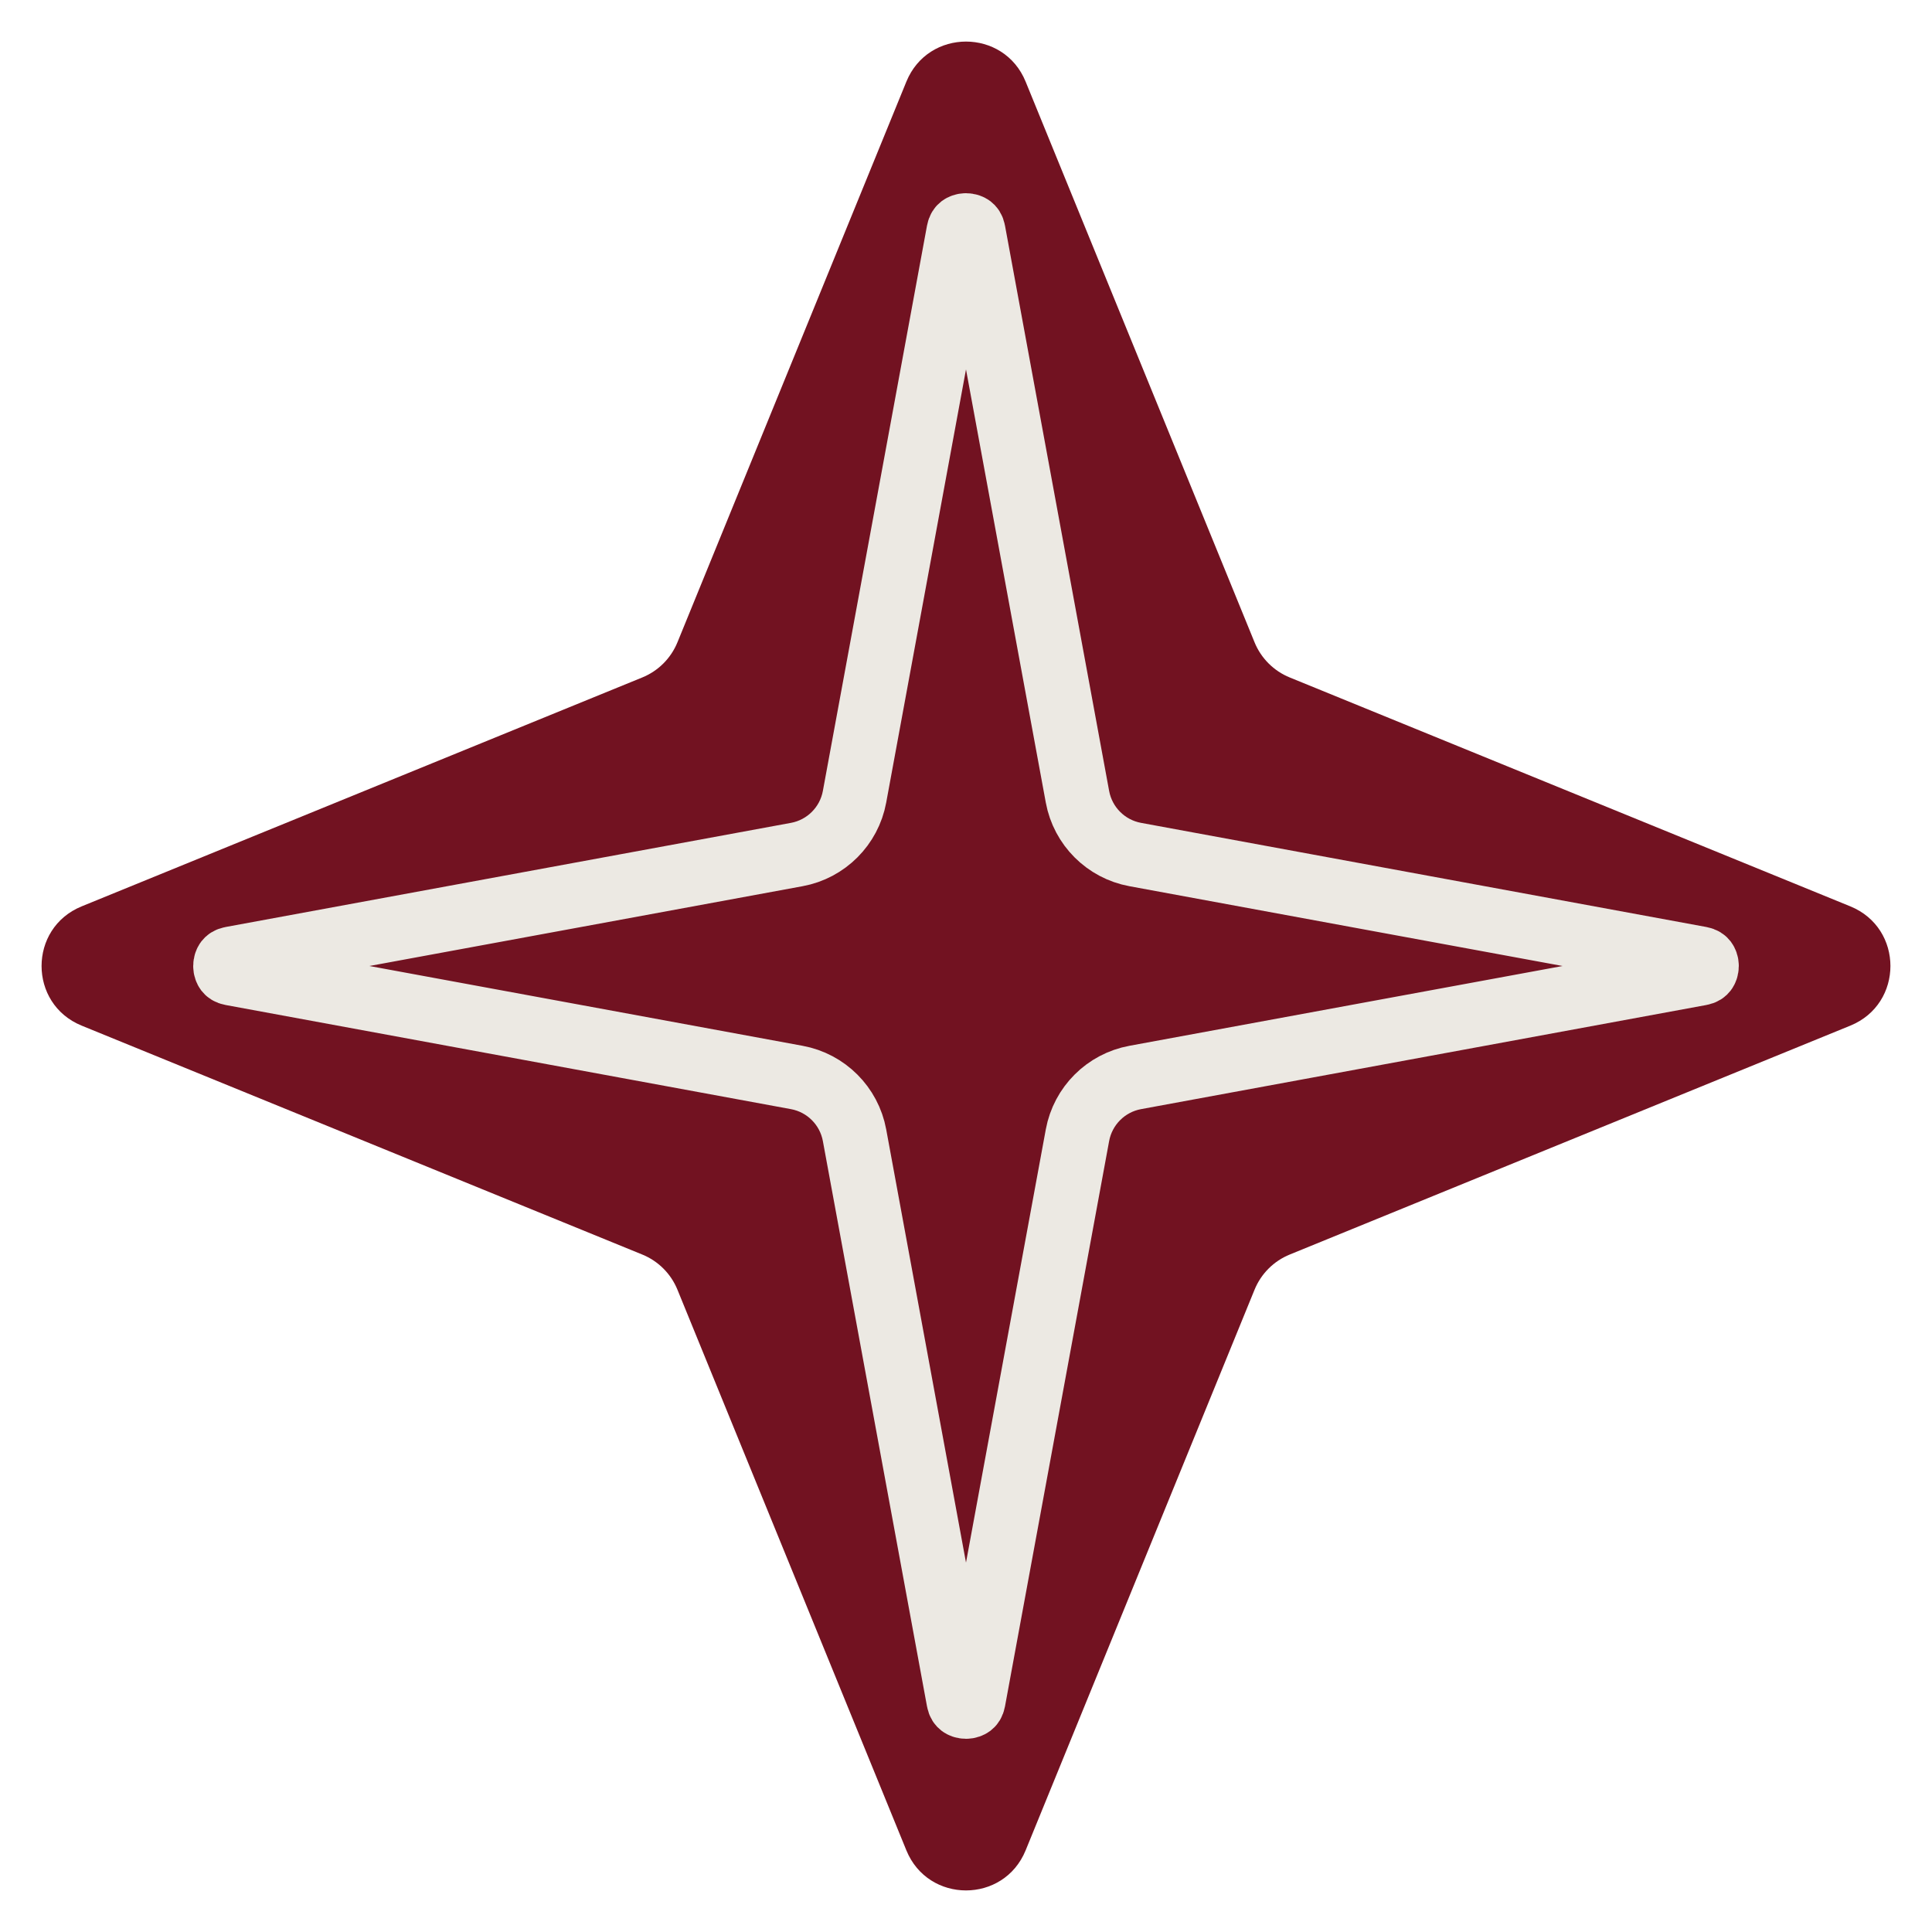
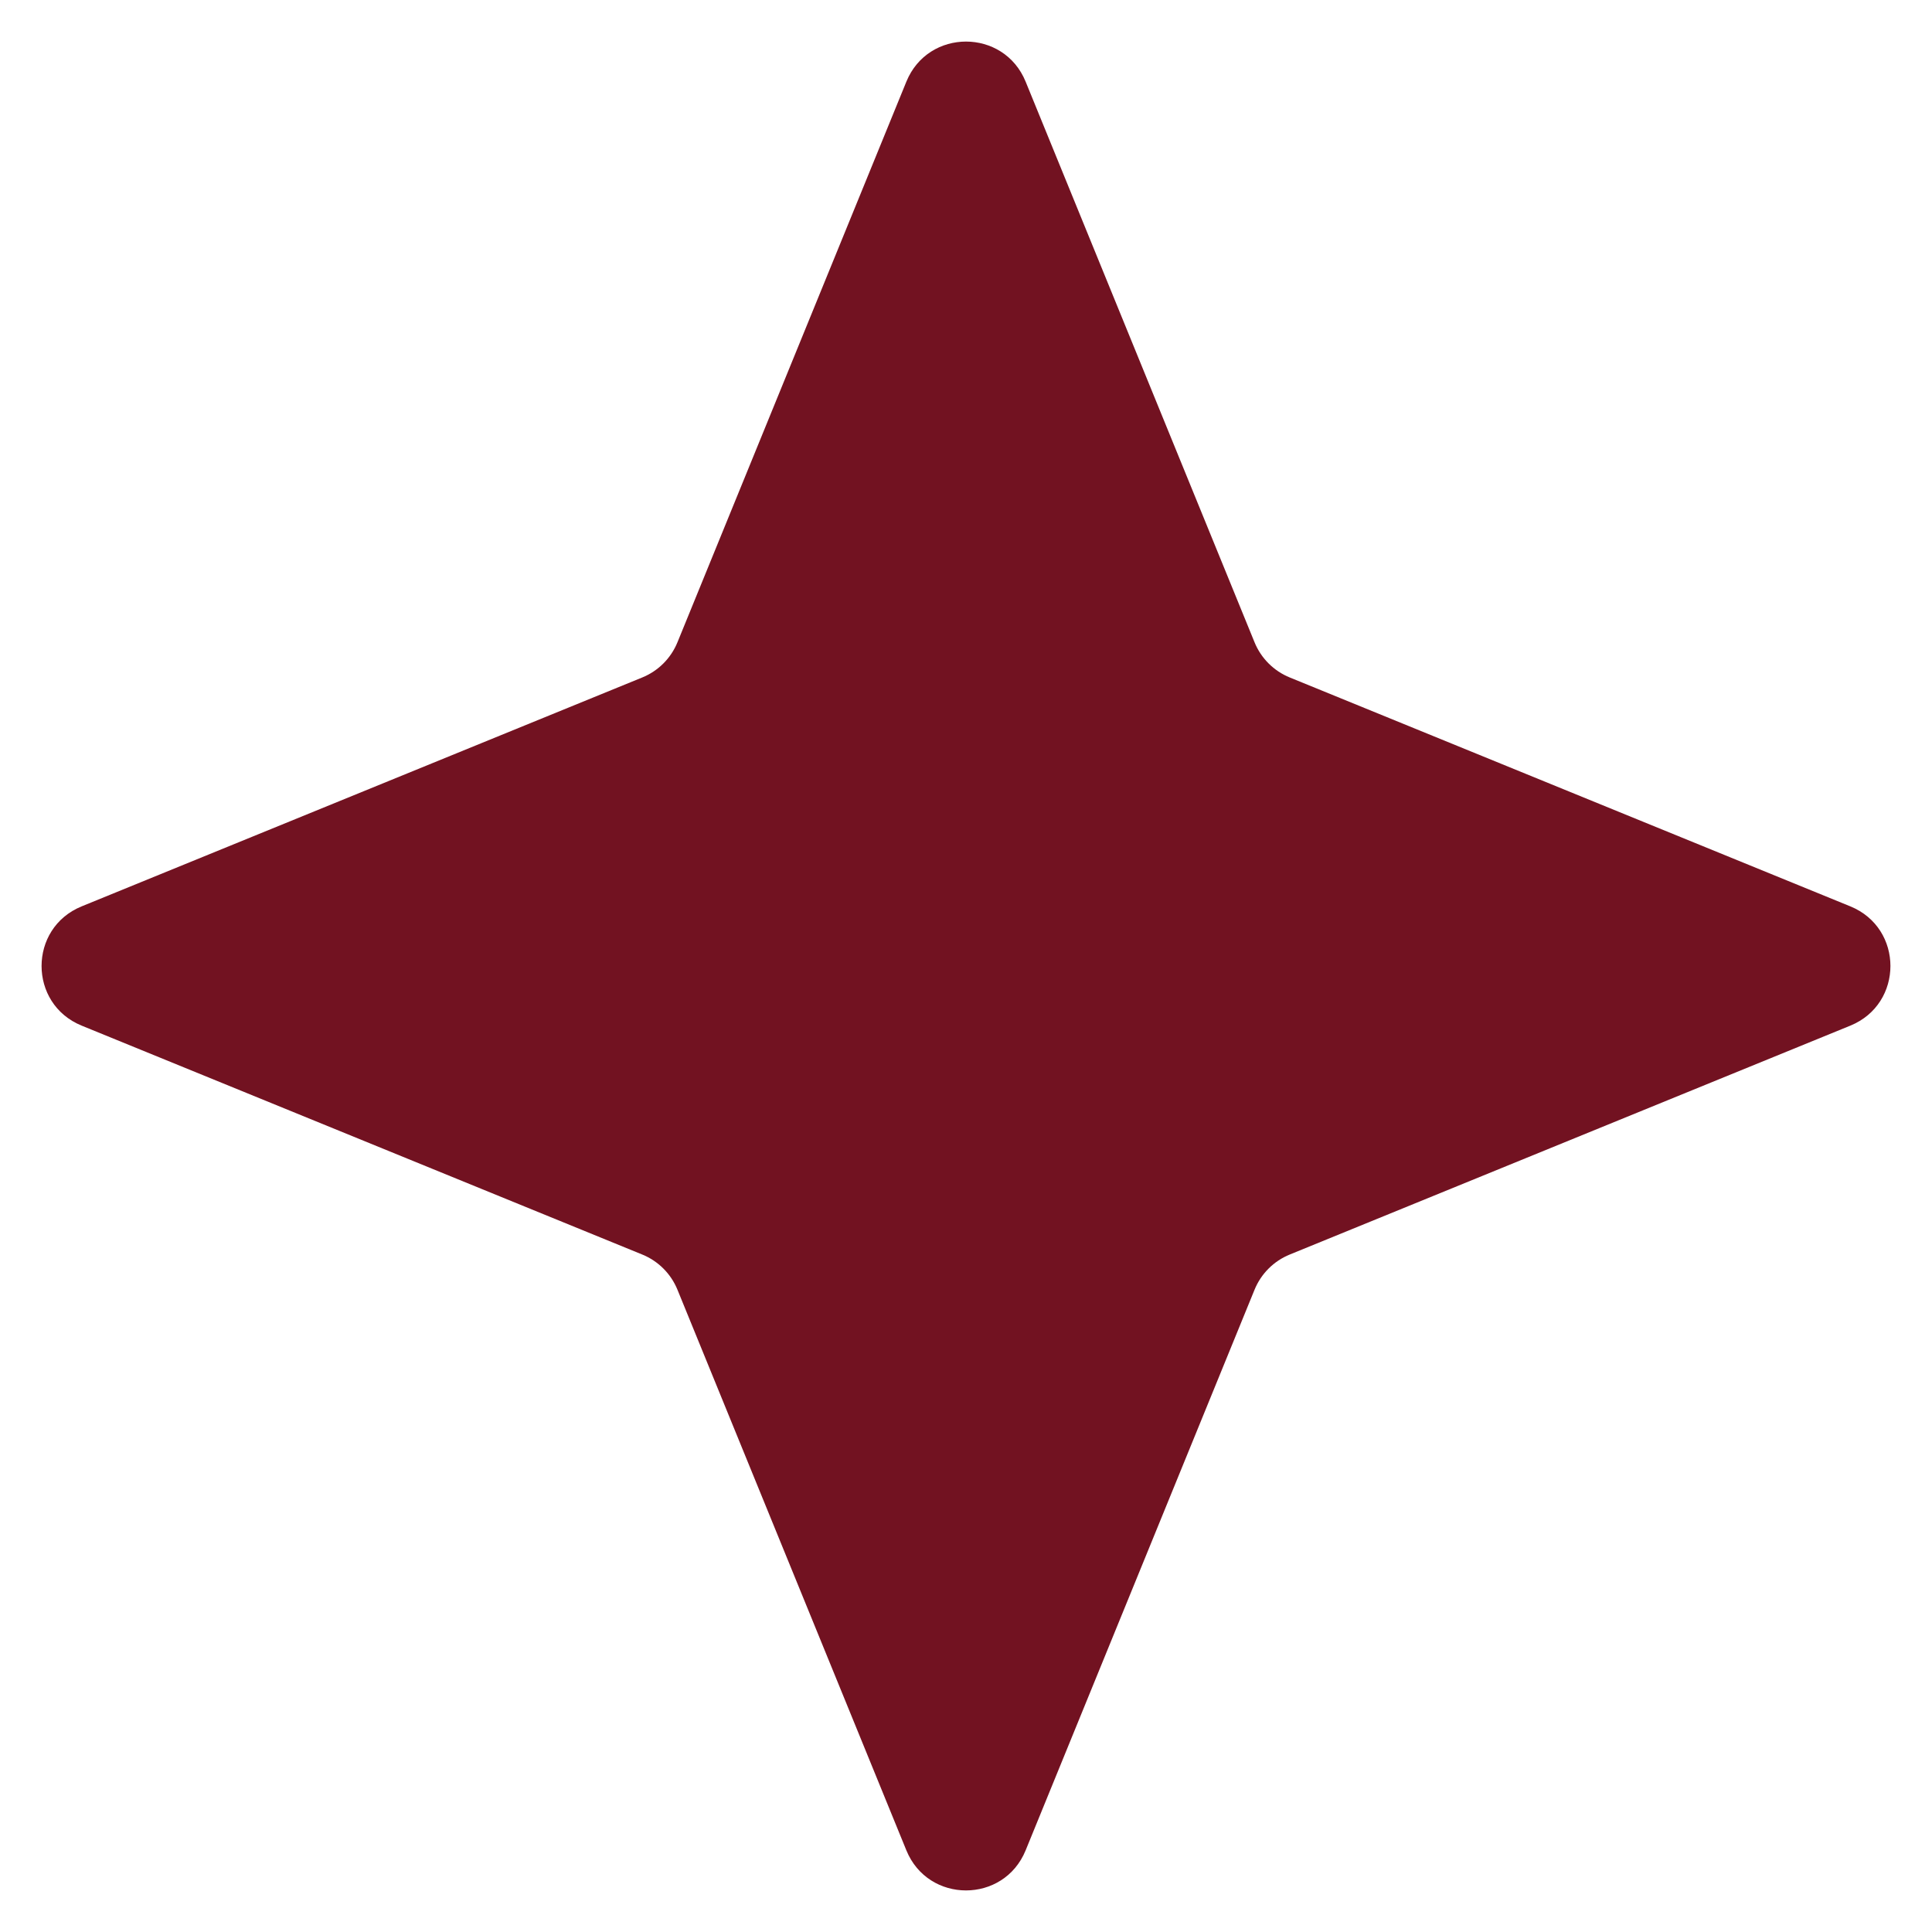
<svg xmlns="http://www.w3.org/2000/svg" width="30" height="30" viewBox="0 0 30 30" fill="none">
  <path d="M14.074 1.268C14.413 0.438 15.587 0.438 15.926 1.268L19.48 9.972C19.581 10.221 19.779 10.419 20.028 10.52L28.732 14.074C29.562 14.413 29.562 15.587 28.732 15.926L20.028 19.48C19.779 19.581 19.581 19.779 19.48 20.028L15.926 28.732C15.587 29.562 14.413 29.562 14.074 28.732L10.52 20.028C10.419 19.779 10.221 19.581 9.972 19.48L1.268 15.926C0.438 15.587 0.438 14.413 1.268 14.074L9.972 10.52C10.221 10.419 10.419 10.221 10.52 9.972L14.074 1.268Z" fill="#721221" />
-   <path d="M15 26.5C15.035 26.5 15.062 26.488 15.077 26.477C15.087 26.469 15.105 26.453 15.114 26.405L16.731 17.627C16.815 17.172 17.172 16.815 17.627 16.731L26.405 15.114C26.453 15.105 26.469 15.087 26.477 15.077C26.488 15.062 26.5 15.035 26.5 15C26.5 14.965 26.488 14.938 26.477 14.923C26.469 14.913 26.453 14.895 26.405 14.886L17.627 13.269C17.172 13.185 16.815 12.828 16.731 12.373L15.114 3.595C15.105 3.547 15.087 3.531 15.077 3.523C15.062 3.512 15.035 3.5 15 3.5C14.965 3.5 14.938 3.512 14.923 3.523C14.913 3.531 14.895 3.547 14.886 3.595L13.269 12.373C13.185 12.828 12.828 13.185 12.373 13.269L3.595 14.886C3.547 14.895 3.531 14.913 3.523 14.923C3.512 14.938 3.5 14.965 3.5 15C3.5 15.035 3.512 15.062 3.523 15.077C3.531 15.087 3.547 15.105 3.595 15.114L12.373 16.731C12.828 16.815 13.185 17.172 13.269 17.627L14.886 26.405C14.895 26.453 14.913 26.469 14.923 26.477C14.938 26.488 14.965 26.5 15 26.5Z" stroke="#ECE9E3" />
</svg>